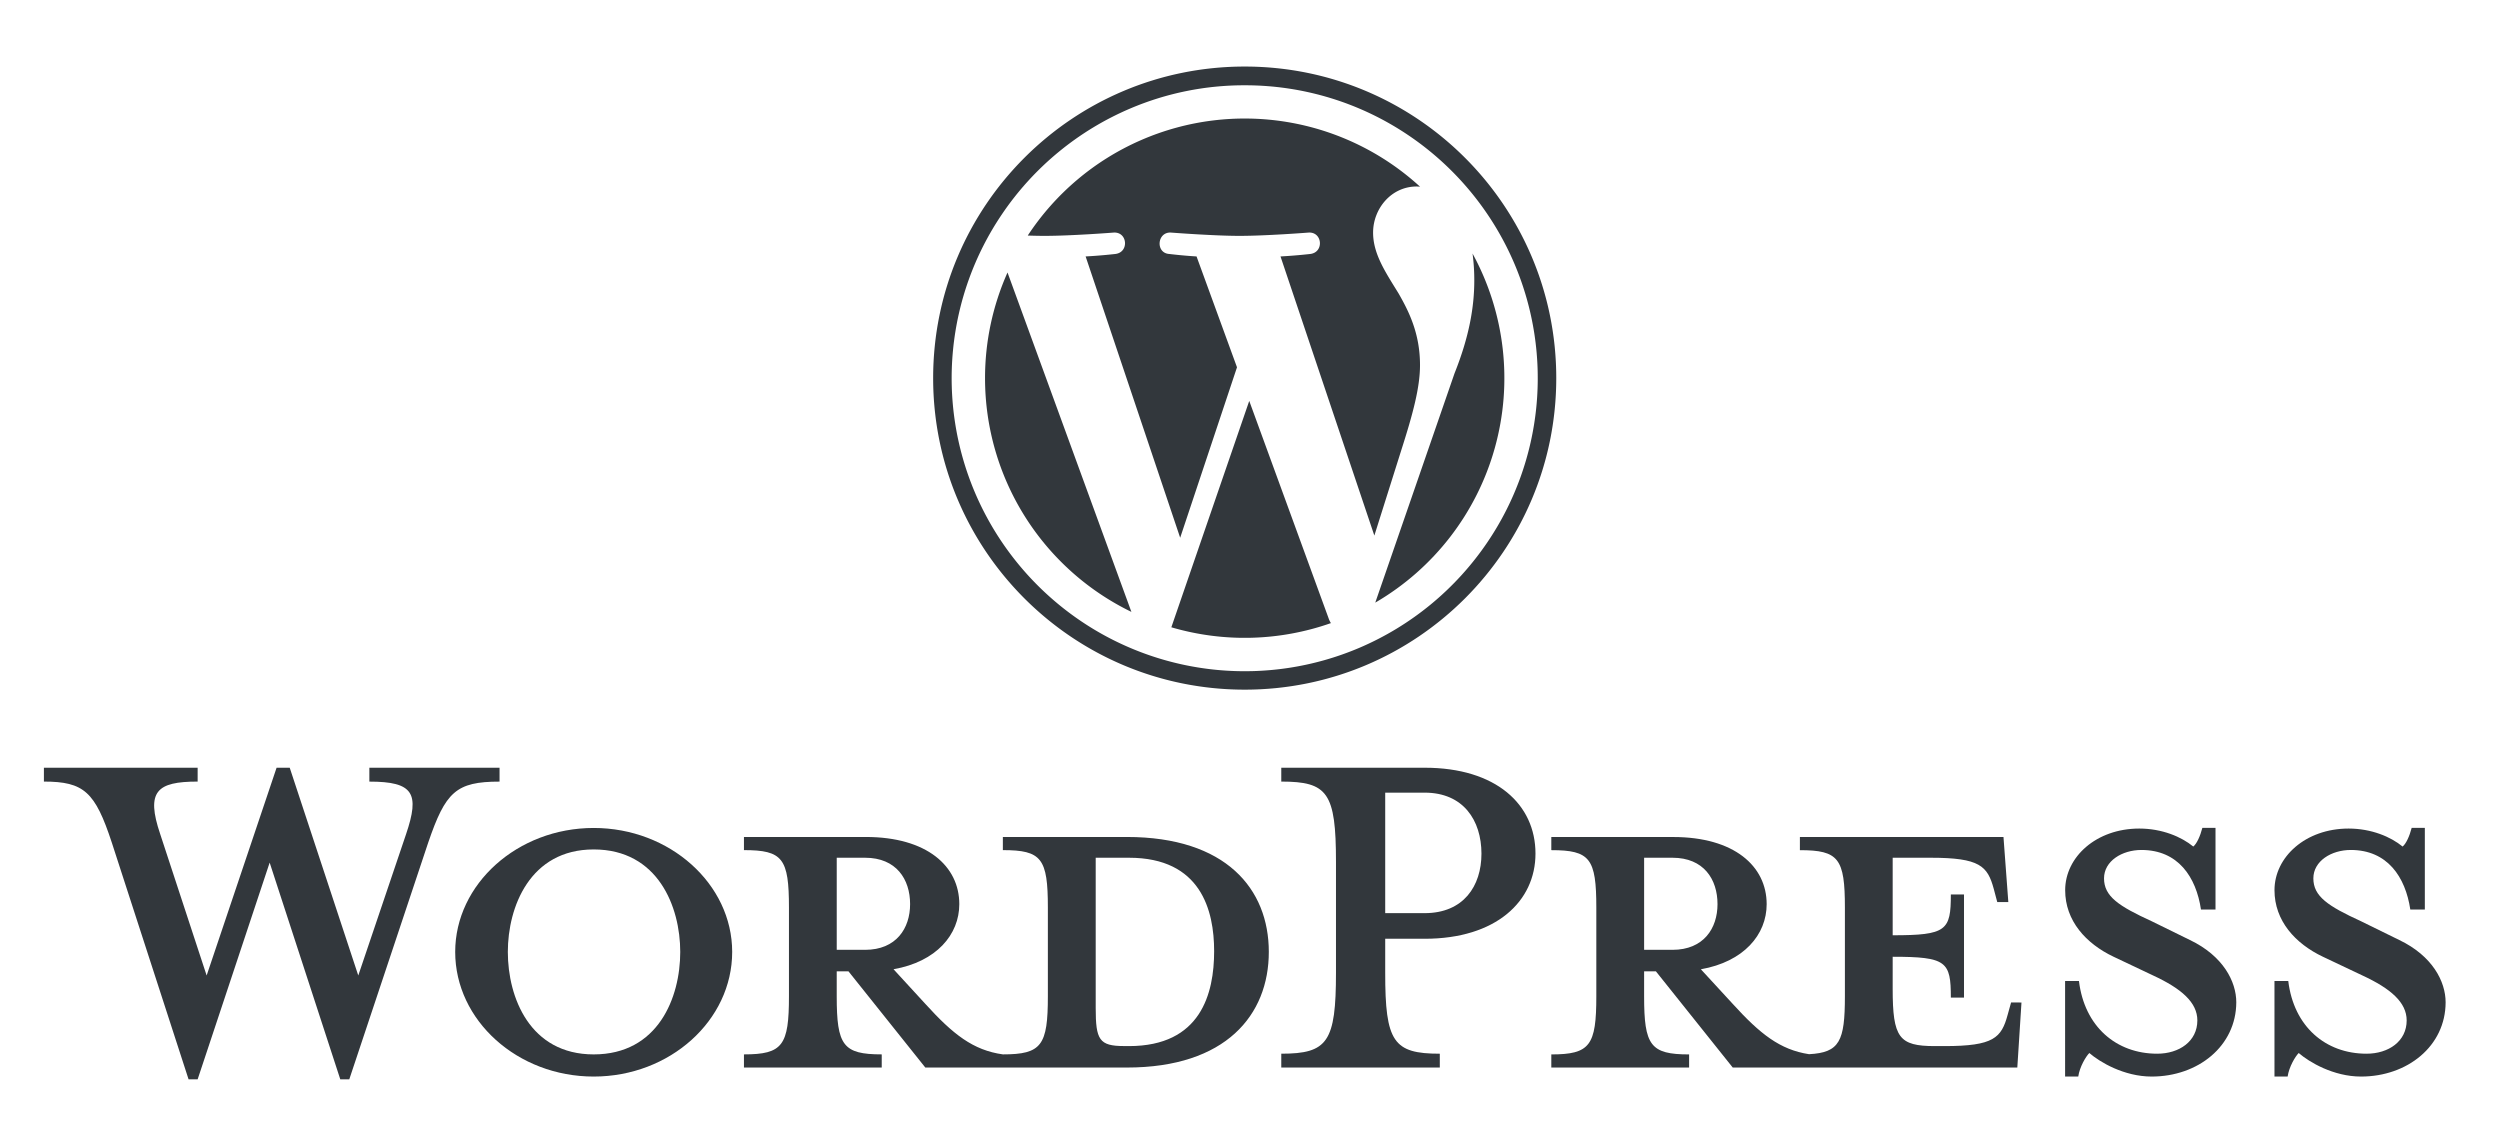
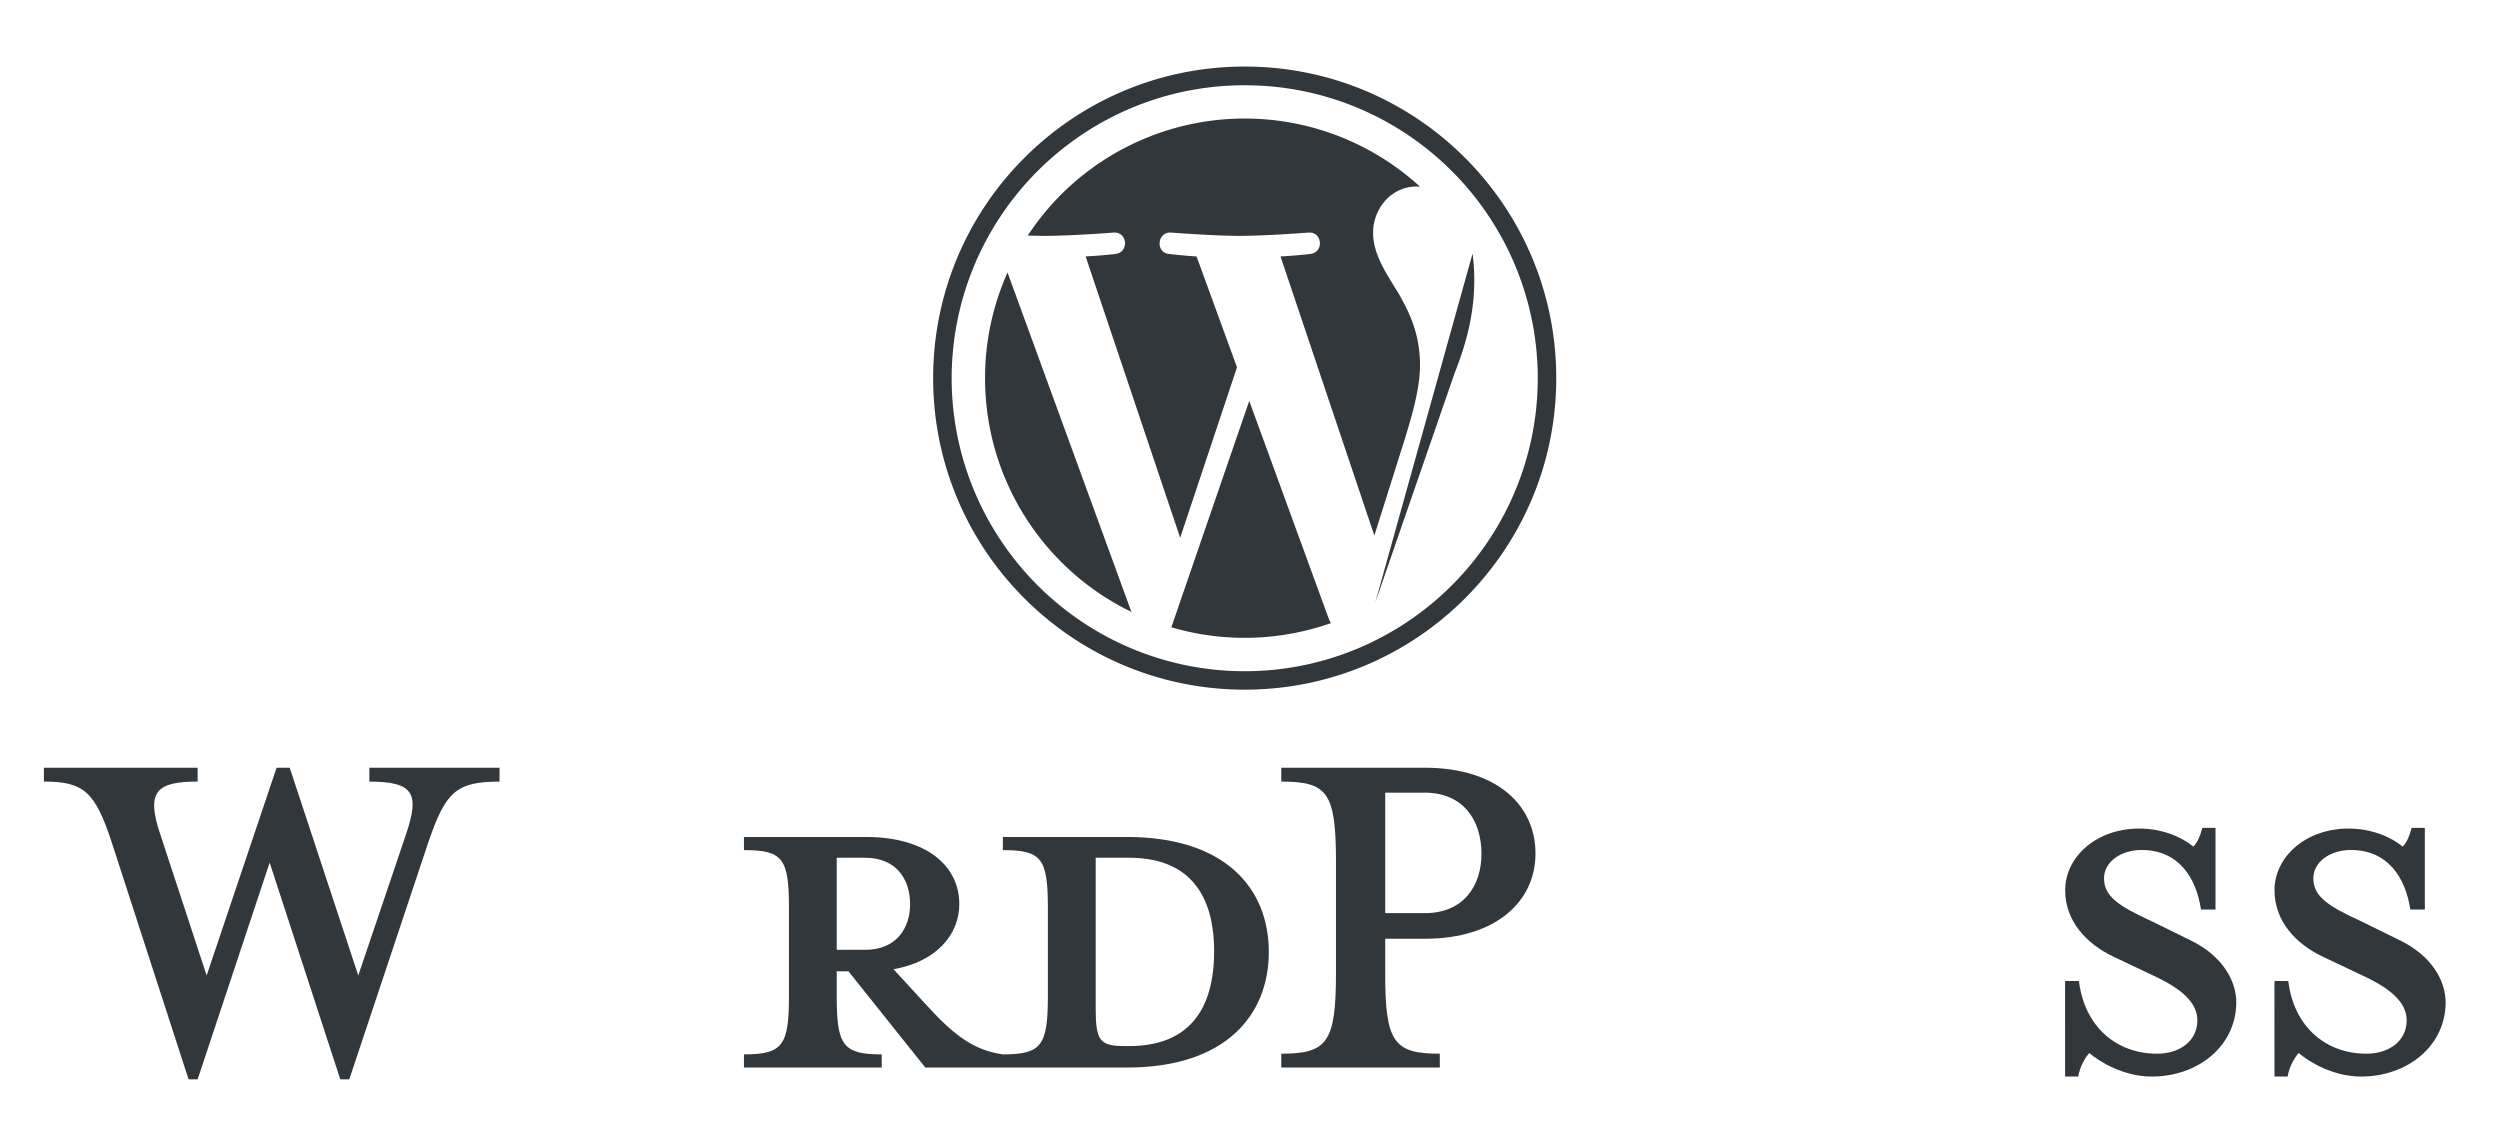
<svg xmlns="http://www.w3.org/2000/svg" viewBox="0 0 1653 759">
  <defs>
    <style>.cls-1{fill:#fff;opacity:0;}.cls-2{fill:#32373c;}</style>
  </defs>
  <g id="Word_Mark" data-name="Word Mark">
    <rect id="Safety_Area" data-name="Safety Area" class="cls-1" x="1062" y="-346" width="2000" height="460" />
  </g>
  <g id="Alternative">
    <rect id="Safety_Area-2" data-name="Safety Area" class="cls-1" x="-177" y="-162" width="2000" height="1080" />
    <g id="Logotype">
      <g id="Wordmark">
        <path class="cls-2" d="M745.09,553.41h-82v8.69c25.64,0,29.76,5.5,29.76,38v58.6c0,32.51-4.12,38.46-29.76,38.46-19.68-2.75-33-13.28-51.28-33.42L590.8,640.86c28.38-5,43.49-22.9,43.49-43.05,0-25.17-21.52-44.4-61.81-44.4H491.9v8.69c25.64,0,29.76,5.5,29.76,38v58.6c0,32.51-4.12,38.46-29.76,38.46v8.69H583v-8.69c-25.64,0-29.76-5.95-29.76-38.46V642.23H561l50.82,63.63H745.09c65.47,0,93.85-34.79,93.85-76.46S810.56,553.41,745.09,553.41ZM553.25,628V567.14H572c20.6,0,29.76,14.19,29.76,30.67,0,16-9.16,30.22-29.76,30.22Zm193.21,63.65h-3.21c-16.48,0-18.77-4.13-18.77-25.19V567.14h22c47.61,0,56.31,34.79,56.31,61.81C802.77,656.88,794.07,691.68,746.46,691.68Z" />
        <path class="cls-2" d="M236.89,645l31.59-93.41c9.16-27,5-34.79-24.26-34.79v-9.16H330.3v9.16c-28.85,0-35.71,6.86-47.16,40.29l-52.2,156.58H225l-46.7-143.31L130.68,713.65h-6L73.91,557.07c-11-33.43-18.32-40.29-44.88-40.29v-9.16H130.68v9.16c-27,0-34.34,6.4-24.73,34.79L136.63,645l46.24-137.36h8.7Z" />
-         <path class="cls-2" d="M392.55,711.82c-50.36,0-91.57-37.09-91.57-82.42,0-44.86,41.21-81.95,91.57-81.95s91.57,37.09,91.57,81.95C484.12,674.73,442.92,711.82,392.55,711.82Zm0-150.17c-42.12,0-56.77,38-56.77,67.75,0,30.23,14.65,67.77,56.77,67.77,42.58,0,57.23-37.54,57.23-67.77C449.78,599.65,435.13,561.65,392.55,561.65Z" />
        <path class="cls-2" d="M952,696.71v9.15H847.18v-9.15c30.67,0,36.17-7.78,36.17-53.57V569.89c0-45.79-5.5-53.11-36.17-53.11v-9.16H942c47.15,0,73.26,24.27,73.26,56.77,0,31.6-26.11,56.32-73.26,56.32h-26.1v22.43C915.85,688.93,921.34,696.71,952,696.71ZM942,524.1h-26.1v79.67H942c25.64,0,37.54-17.86,37.54-39.38C979.49,542.42,967.59,524.1,942,524.1Z" />
-         <path class="cls-2" d="M1329.73,662.83l-2.29,8.24c-4.12,15.11-9.16,20.61-41.66,20.61h-6.41c-23.81,0-27.93-5.5-27.93-38V632.61c35.71,0,38.46,3.21,38.46,27h8.7V591.4h-8.7c0,23.81-2.75,27-38.46,27V567.14h25.18c32.51,0,37.54,5.5,41.66,20.6l2.3,8.7h7.32l-3.2-43H1190.09v8.69c25.64,0,29.76,5.5,29.76,38v58.6c0,29.74-3.5,37.23-23.72,38.3-19.21-2.94-32.4-13.42-50.44-33.26l-21.07-22.89c28.39-5,43.5-22.9,43.5-43.05,0-25.17-21.51-44.4-61.81-44.4h-80.58v8.69c25.64,0,29.76,5.5,29.76,38v58.6c0,32.51-4.12,38.46-29.76,38.46v8.69h91.11v-8.69c-25.63,0-29.75-5.95-29.75-38.46V642.23h7.78l50.82,63.63h188.16l2.75-43ZM1087.09,628V567.14h18.77c20.6,0,29.76,14.19,29.76,30.67,0,16-9.16,30.22-29.76,30.22Z" />
        <path class="cls-2" d="M1422.67,711.82c-18.31,0-34.34-9.62-41.21-15.57-2.28,2.29-6.4,9.16-7.32,15.57h-8.7V648.64h9.16c3.66,30.21,24.72,48.07,51.73,48.07,14.65,0,26.56-8.24,26.56-22,0-11.9-10.53-21.06-29.3-29.75l-26.1-12.37c-18.31-8.7-32-23.81-32-44,0-22,20.6-40.75,49-40.75,15.11,0,27.93,5.5,35.71,11.9,2.29-1.83,4.58-6.87,6-12.36h8.69v54h-9.61c-3.21-21.52-15.11-39.38-39.37-39.38-12.82,0-24.73,7.33-24.73,18.78,0,11.9,9.61,18.31,31.59,28.38l25.18,12.36c22,10.53,30.68,27.48,30.68,41.21C1478.53,691.68,1453.35,711.82,1422.67,711.82Z" />
        <path class="cls-2" d="M1561.11,711.82c-18.31,0-34.34-9.62-41.21-15.57-2.28,2.29-6.4,9.16-7.32,15.57h-8.7V648.64H1513c3.66,30.21,24.72,48.07,51.73,48.07,14.65,0,26.56-8.24,26.56-22,0-11.9-10.53-21.06-29.3-29.75l-26.1-12.37c-18.31-8.7-32-23.81-32-44,0-22,20.6-40.75,49-40.75,15.11,0,27.93,5.5,35.71,11.9,2.29-1.83,4.58-6.87,6-12.36h8.7v54h-9.61c-3.21-21.52-15.11-39.38-39.37-39.38-12.83,0-24.73,7.33-24.73,18.78,0,11.9,9.61,18.31,31.59,28.38l25.18,12.36c22,10.53,30.68,27.48,30.68,41.21C1617,691.68,1591.78,711.82,1561.11,711.82Z" />
      </g>
      <g id="W_Mark-2" data-name="W Mark">
        <path class="cls-2" d="M823,56.39A192.78,192.78,0,0,1,931.27,89.46a194.4,194.4,0,0,1,70.19,85.22A193.34,193.34,0,0,1,983.6,358.34a194.23,194.23,0,0,1-85.22,70.18,193.41,193.41,0,0,1-183.65-17.85,194.4,194.4,0,0,1-70.19-85.22A193.34,193.34,0,0,1,662.4,141.79a194.23,194.23,0,0,1,85.22-70.18A192.37,192.37,0,0,1,823,56.39M823,44c-113.79,0-206,92.25-206,206s92.24,206,206,206,206-92.25,206-206S936.79,44,823,44Z" />
-         <path class="cls-2" d="M651.31,250.06a171.71,171.71,0,0,0,96.77,154.52l-81.91-224.4A171.2,171.2,0,0,0,651.31,250.06Zm287.6-8.66c0-21.23-7.63-35.92-14.16-47.35-8.7-14.15-16.86-26.12-16.86-40.27,0-15.78,12-30.47,28.83-30.47.76,0,1.48.09,2.22.14a171.65,171.65,0,0,0-259.39,32.3c4,.13,7.82.21,11.05.21,17.95,0,45.76-2.18,45.76-2.18,9.25-.54,10.34,13.06,1.09,14.15,0,0-9.3,1.09-19.64,1.63l62.52,186L817.9,242.85l-26.74-73.29c-9.25-.54-18-1.63-18-1.63-9.26-.55-8.17-14.69,1.09-14.15,0,0,28.34,2.18,45.21,2.18,18,0,45.77-2.18,45.77-2.18,9.25-.54,10.34,13.06,1.09,14.15,0,0-9.31,1.09-19.65,1.63l62.05,184.56L926.42,298C934.29,273.47,938.91,256.09,938.91,241.4ZM826,265.08,774.49,414.76A171.78,171.78,0,0,0,880,412a16.05,16.05,0,0,1-1.23-2.37Zm147.65-97.39a133.21,133.21,0,0,1,1.15,17.66c0,17.41-3.26,37-13.06,61.49L909.32,398.46a171.74,171.74,0,0,0,64.35-230.77Z" />
+         <path class="cls-2" d="M651.31,250.06a171.71,171.71,0,0,0,96.77,154.52l-81.91-224.4A171.2,171.2,0,0,0,651.31,250.06Zm287.6-8.66c0-21.23-7.63-35.92-14.16-47.35-8.7-14.15-16.86-26.12-16.86-40.27,0-15.78,12-30.47,28.83-30.47.76,0,1.48.09,2.22.14a171.65,171.65,0,0,0-259.39,32.3c4,.13,7.82.21,11.05.21,17.95,0,45.76-2.18,45.76-2.18,9.25-.54,10.34,13.06,1.09,14.15,0,0-9.3,1.09-19.64,1.63l62.52,186L817.9,242.85l-26.74-73.29c-9.25-.54-18-1.63-18-1.63-9.26-.55-8.17-14.69,1.09-14.15,0,0,28.34,2.18,45.21,2.18,18,0,45.77-2.18,45.77-2.18,9.25-.54,10.34,13.06,1.09,14.15,0,0-9.31,1.09-19.65,1.63l62.05,184.56L926.42,298C934.29,273.47,938.91,256.09,938.91,241.4ZM826,265.08,774.49,414.76A171.78,171.78,0,0,0,880,412a16.05,16.05,0,0,1-1.23-2.37Zm147.65-97.39a133.21,133.21,0,0,1,1.15,17.66c0,17.41-3.26,37-13.06,61.49L909.32,398.46Z" />
      </g>
    </g>
  </g>
</svg>